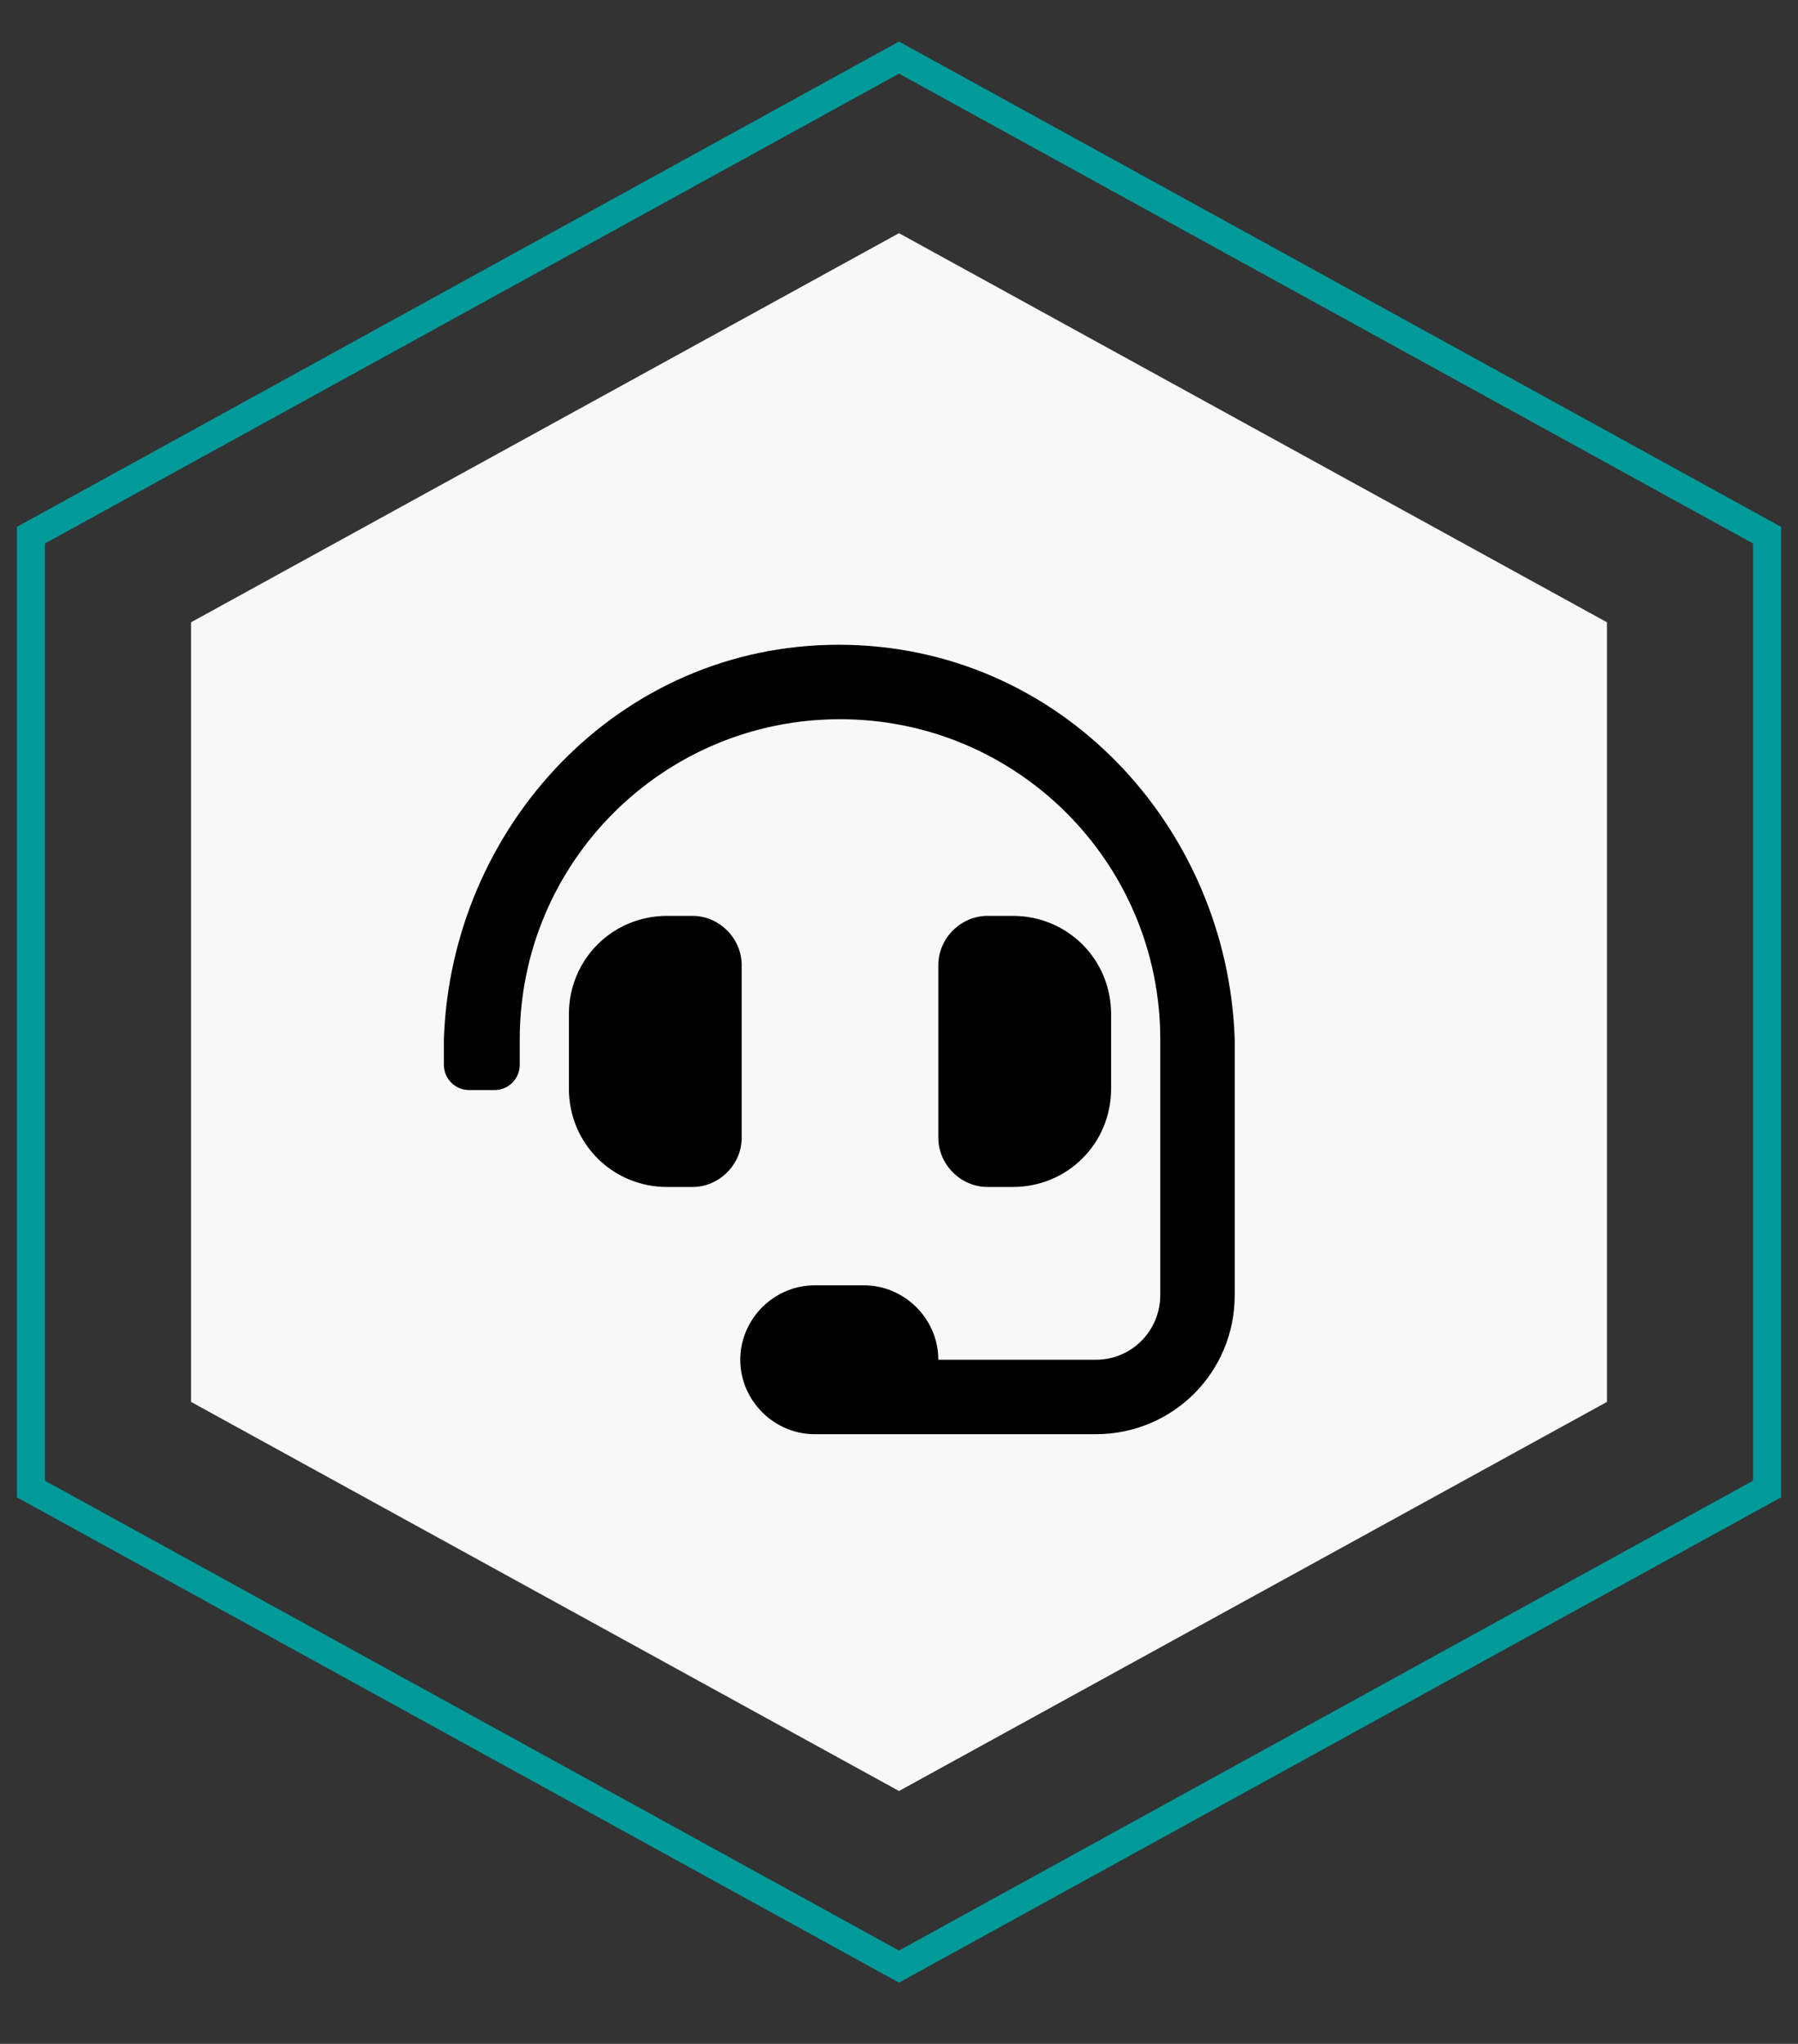
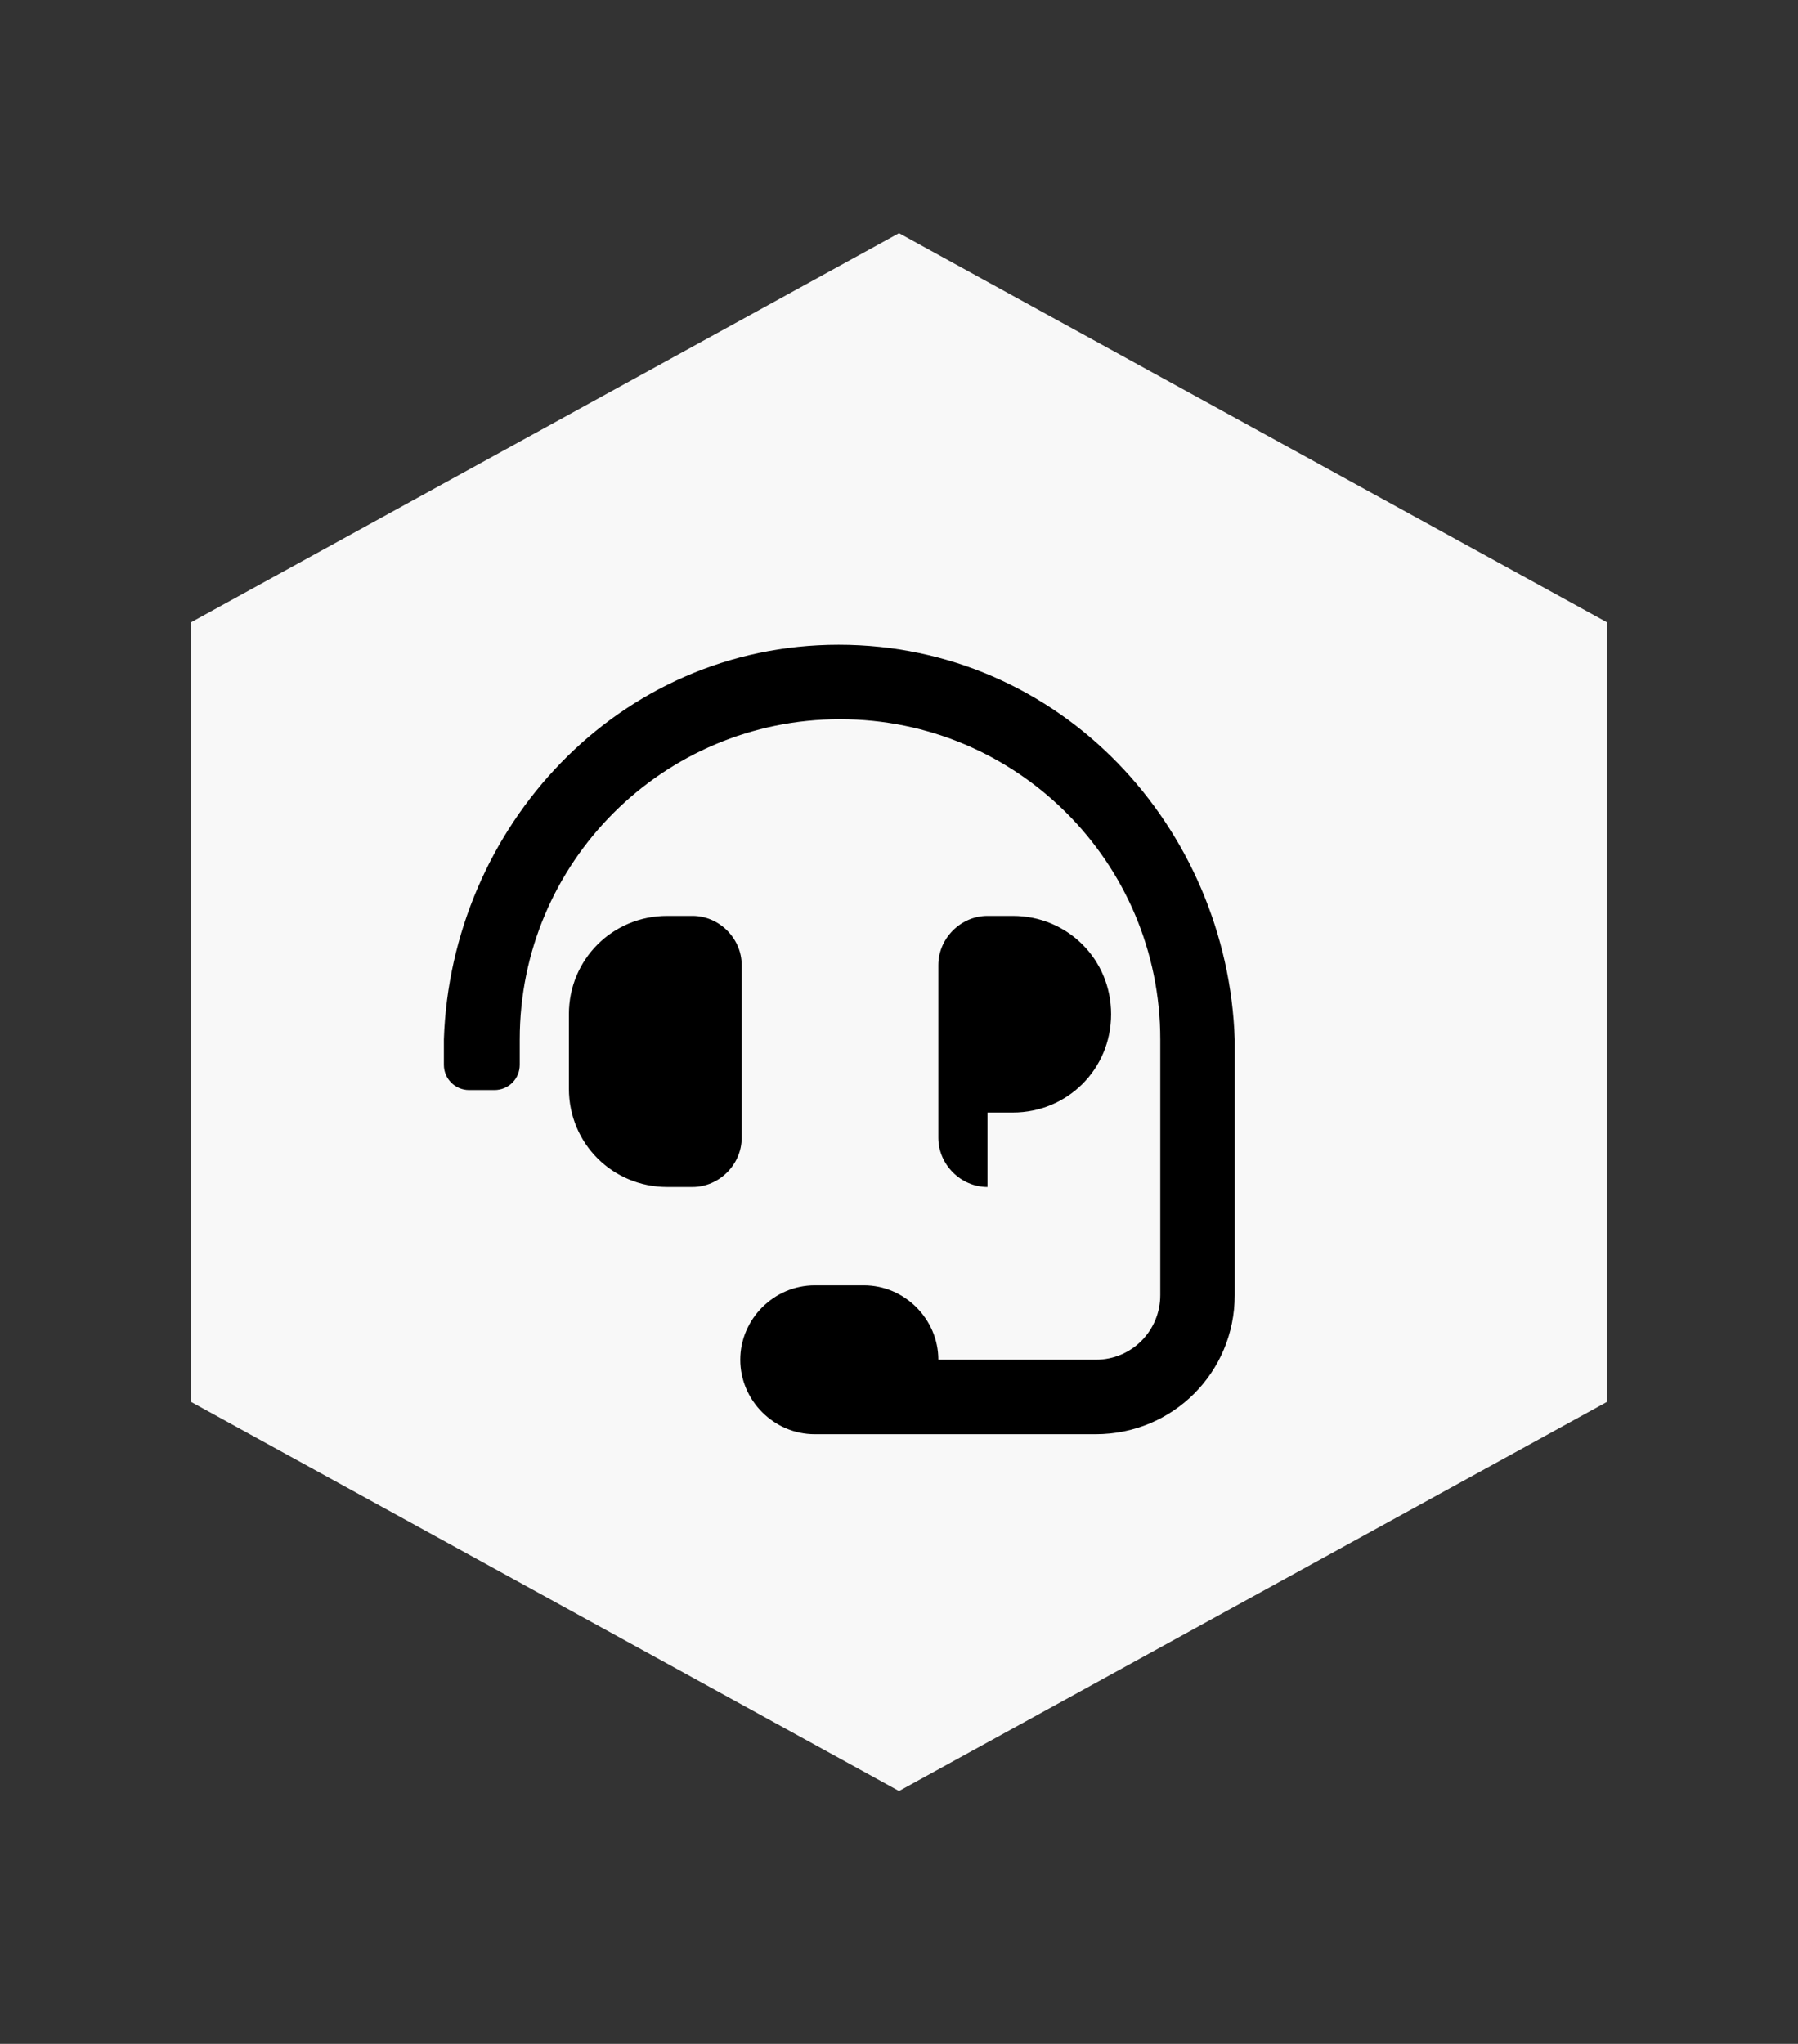
<svg xmlns="http://www.w3.org/2000/svg" version="1.1" id="Layer_1" x="0px" y="0px" width="128px" height="145.5px" viewBox="0 0 128 145.5" style="enable-background:new 0 0 128 145.5;" xml:space="preserve">
  <rect x="0" y="0" width="128" height="145.5" fill="#333333" stroke="none" />
  <style type="text/css">
	.st0{fill:none;stroke:#009A9A;stroke-width:2;stroke-miterlimit:10;}
	.st1{fill:#F8F8F8;}
</style>
-   <polygon class="st0" points="2.2,38.1 2.2,106 64,140 125.8,106 125.8,38.1 64,4.1 " />
  <polygon class="st1" points="13.6,44.3 13.6,99.8 64,127.5 114.4,99.8 114.4,44.3 64,16.6 " />
  <g>
-     <path d="M87.9,74v18.2c0,5.5-4.4,9.9-9.9,9.9H58c-2.9,0-5.3-2.4-5.3-5.3s2.4-5.3,5.3-5.3h3.5c2.9,0,5.3,2.4,5.3,5.3H78   c2.6,0,4.6-2.1,4.6-4.6c0,0,0-17.9,0-18.2h0c0-12.6-10.2-22.8-22.8-22.8c-12.6,0-22.8,10.2-22.8,22.8v1.8c0,1-0.8,1.8-1.8,1.8h-1.8   c-1,0-1.8-0.8-1.8-1.8V74c0.5-15.1,12.4-28.1,28.1-28.1C75.5,45.9,87.4,58.9,87.9,74z M52.8,81c0,1.9-1.6,3.5-3.5,3.5h-1.8   c-3.9,0-7-3.1-7-7v-5.3c0-3.9,3.1-7,7-7h1.8c1.9,0,3.5,1.6,3.5,3.5V81z M70.3,84.5c-1.9,0-3.5-1.6-3.5-3.5V68.7   c0-1.9,1.6-3.5,3.5-3.5h1.8c3.9,0,7,3.1,7,7v5.3c0,3.9-3.1,7-7,7H70.3z" />
+     <path d="M87.9,74v18.2c0,5.5-4.4,9.9-9.9,9.9H58c-2.9,0-5.3-2.4-5.3-5.3s2.4-5.3,5.3-5.3h3.5c2.9,0,5.3,2.4,5.3,5.3H78   c2.6,0,4.6-2.1,4.6-4.6c0,0,0-17.9,0-18.2h0c0-12.6-10.2-22.8-22.8-22.8c-12.6,0-22.8,10.2-22.8,22.8v1.8c0,1-0.8,1.8-1.8,1.8h-1.8   c-1,0-1.8-0.8-1.8-1.8V74c0.5-15.1,12.4-28.1,28.1-28.1C75.5,45.9,87.4,58.9,87.9,74z M52.8,81c0,1.9-1.6,3.5-3.5,3.5h-1.8   c-3.9,0-7-3.1-7-7v-5.3c0-3.9,3.1-7,7-7h1.8c1.9,0,3.5,1.6,3.5,3.5V81z M70.3,84.5c-1.9,0-3.5-1.6-3.5-3.5V68.7   c0-1.9,1.6-3.5,3.5-3.5h1.8c3.9,0,7,3.1,7,7c0,3.9-3.1,7-7,7H70.3z" />
  </g>
</svg>